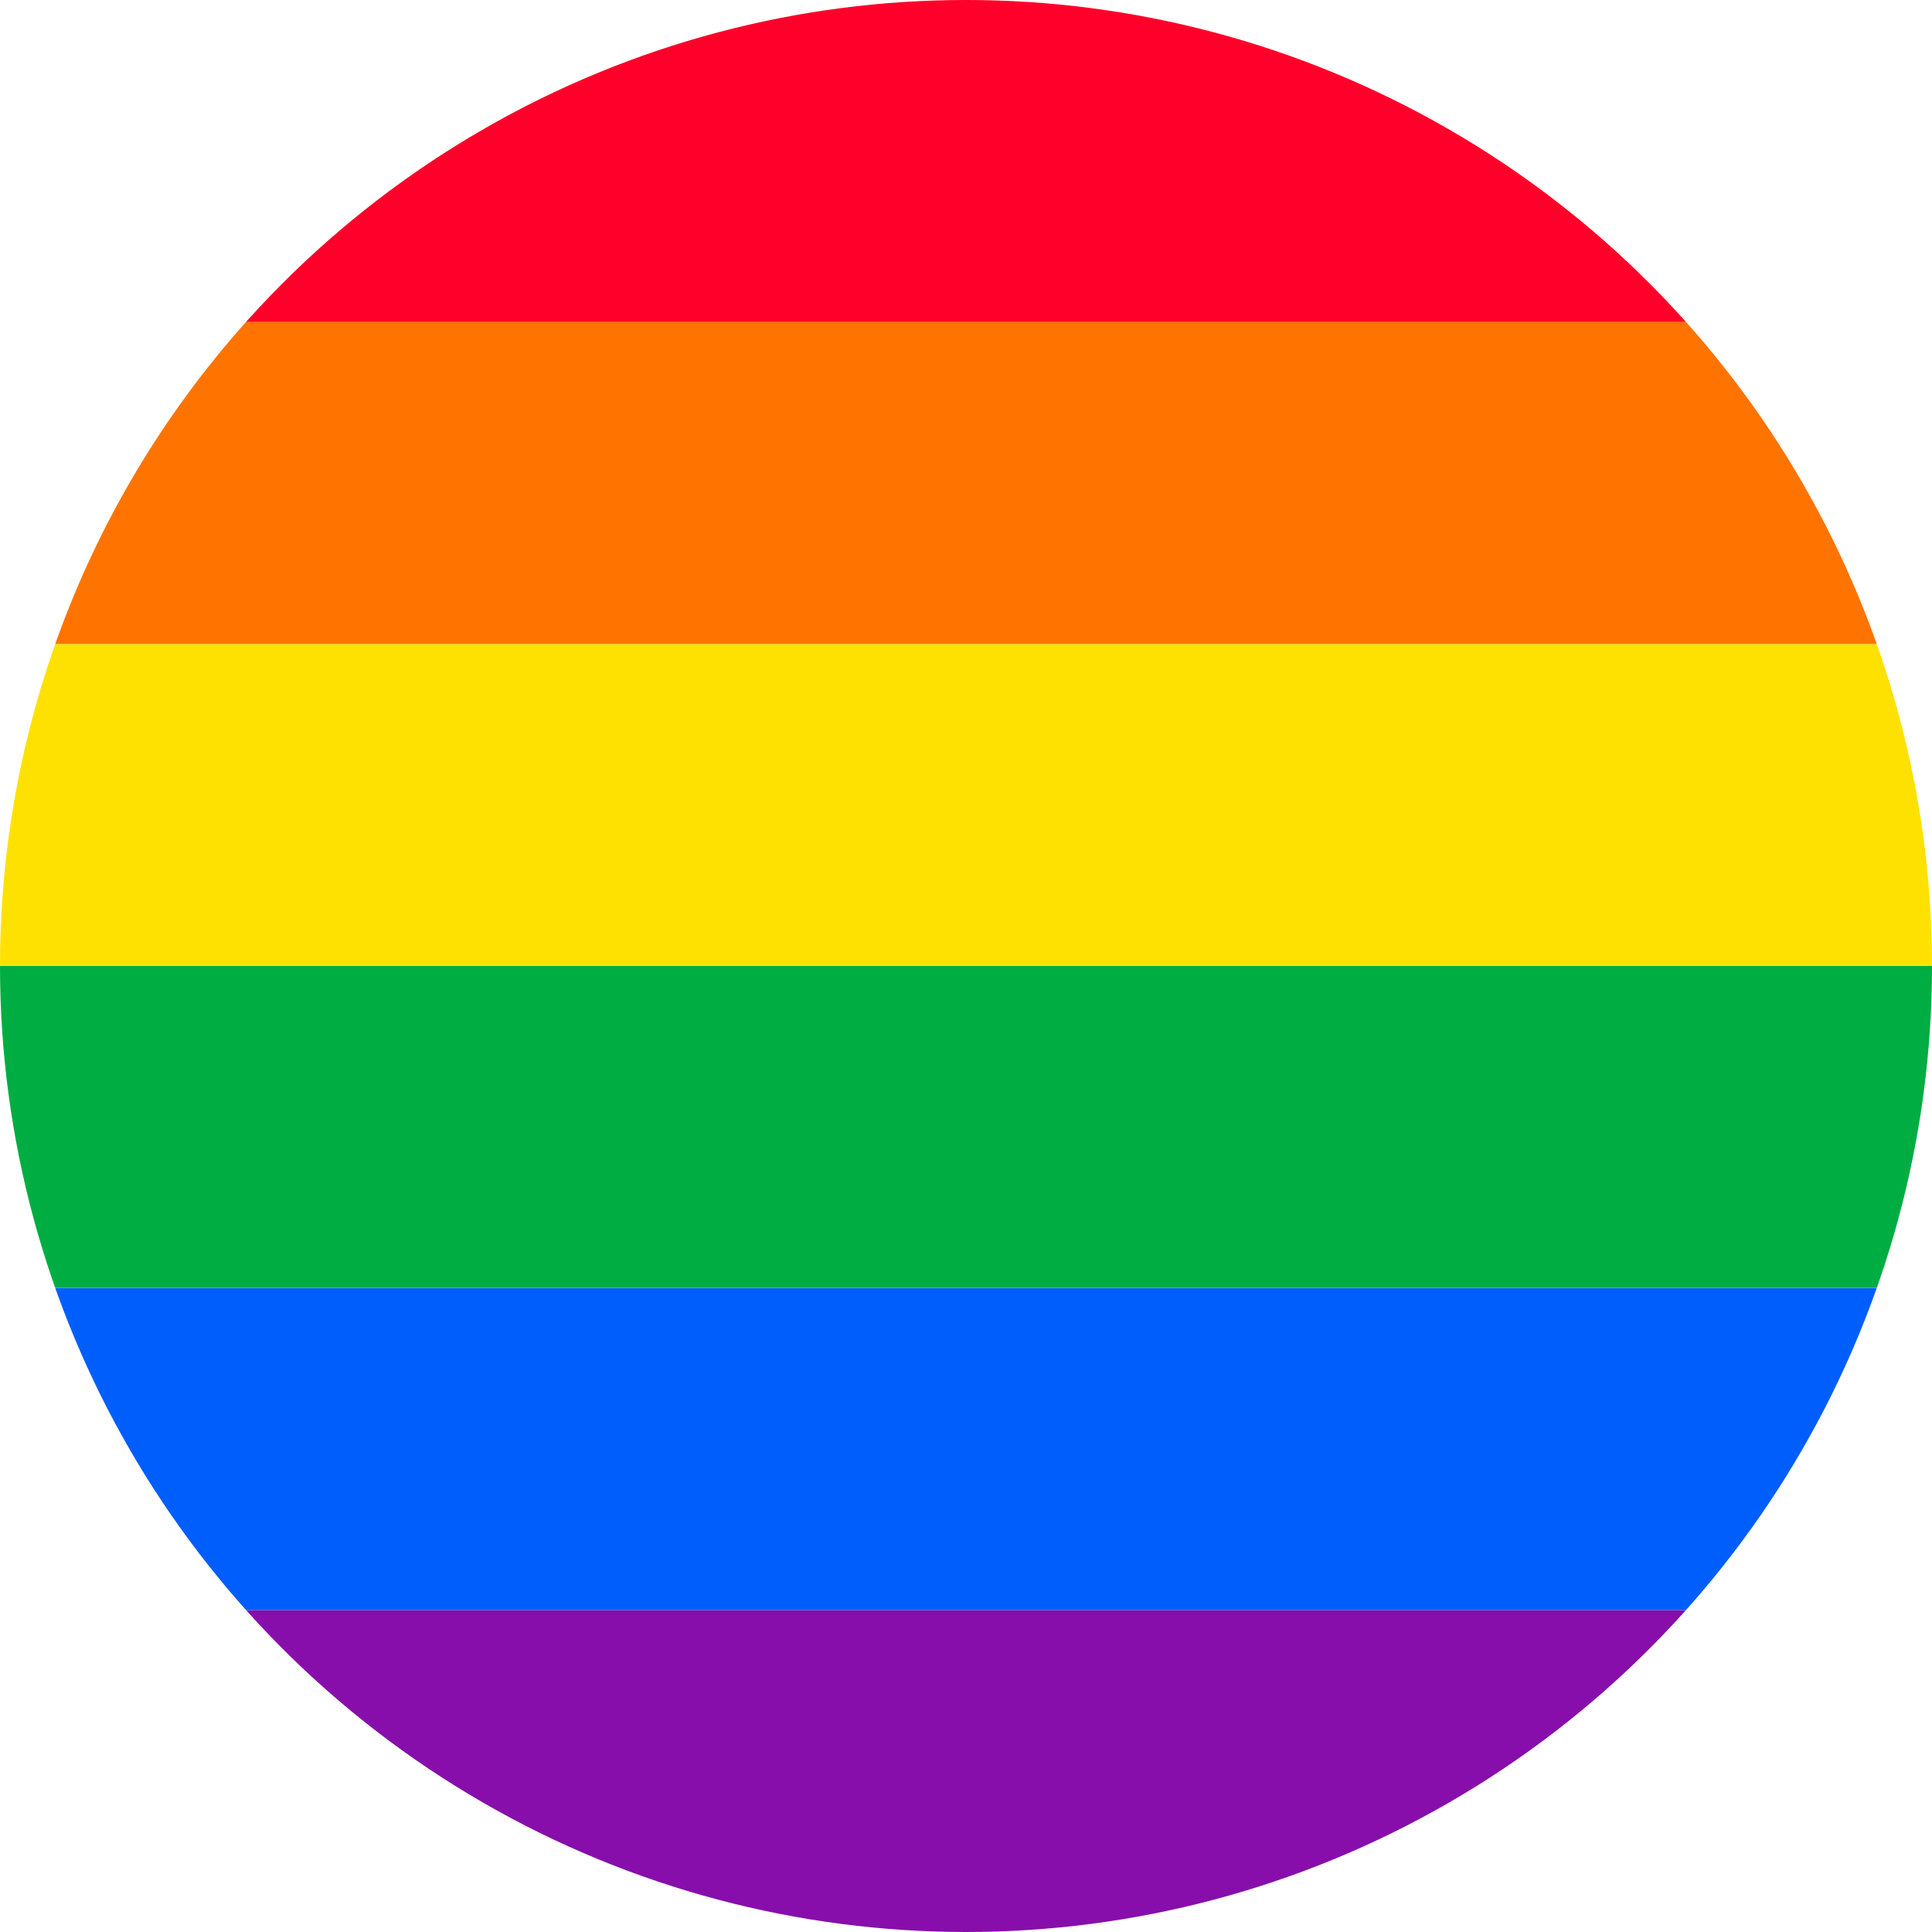
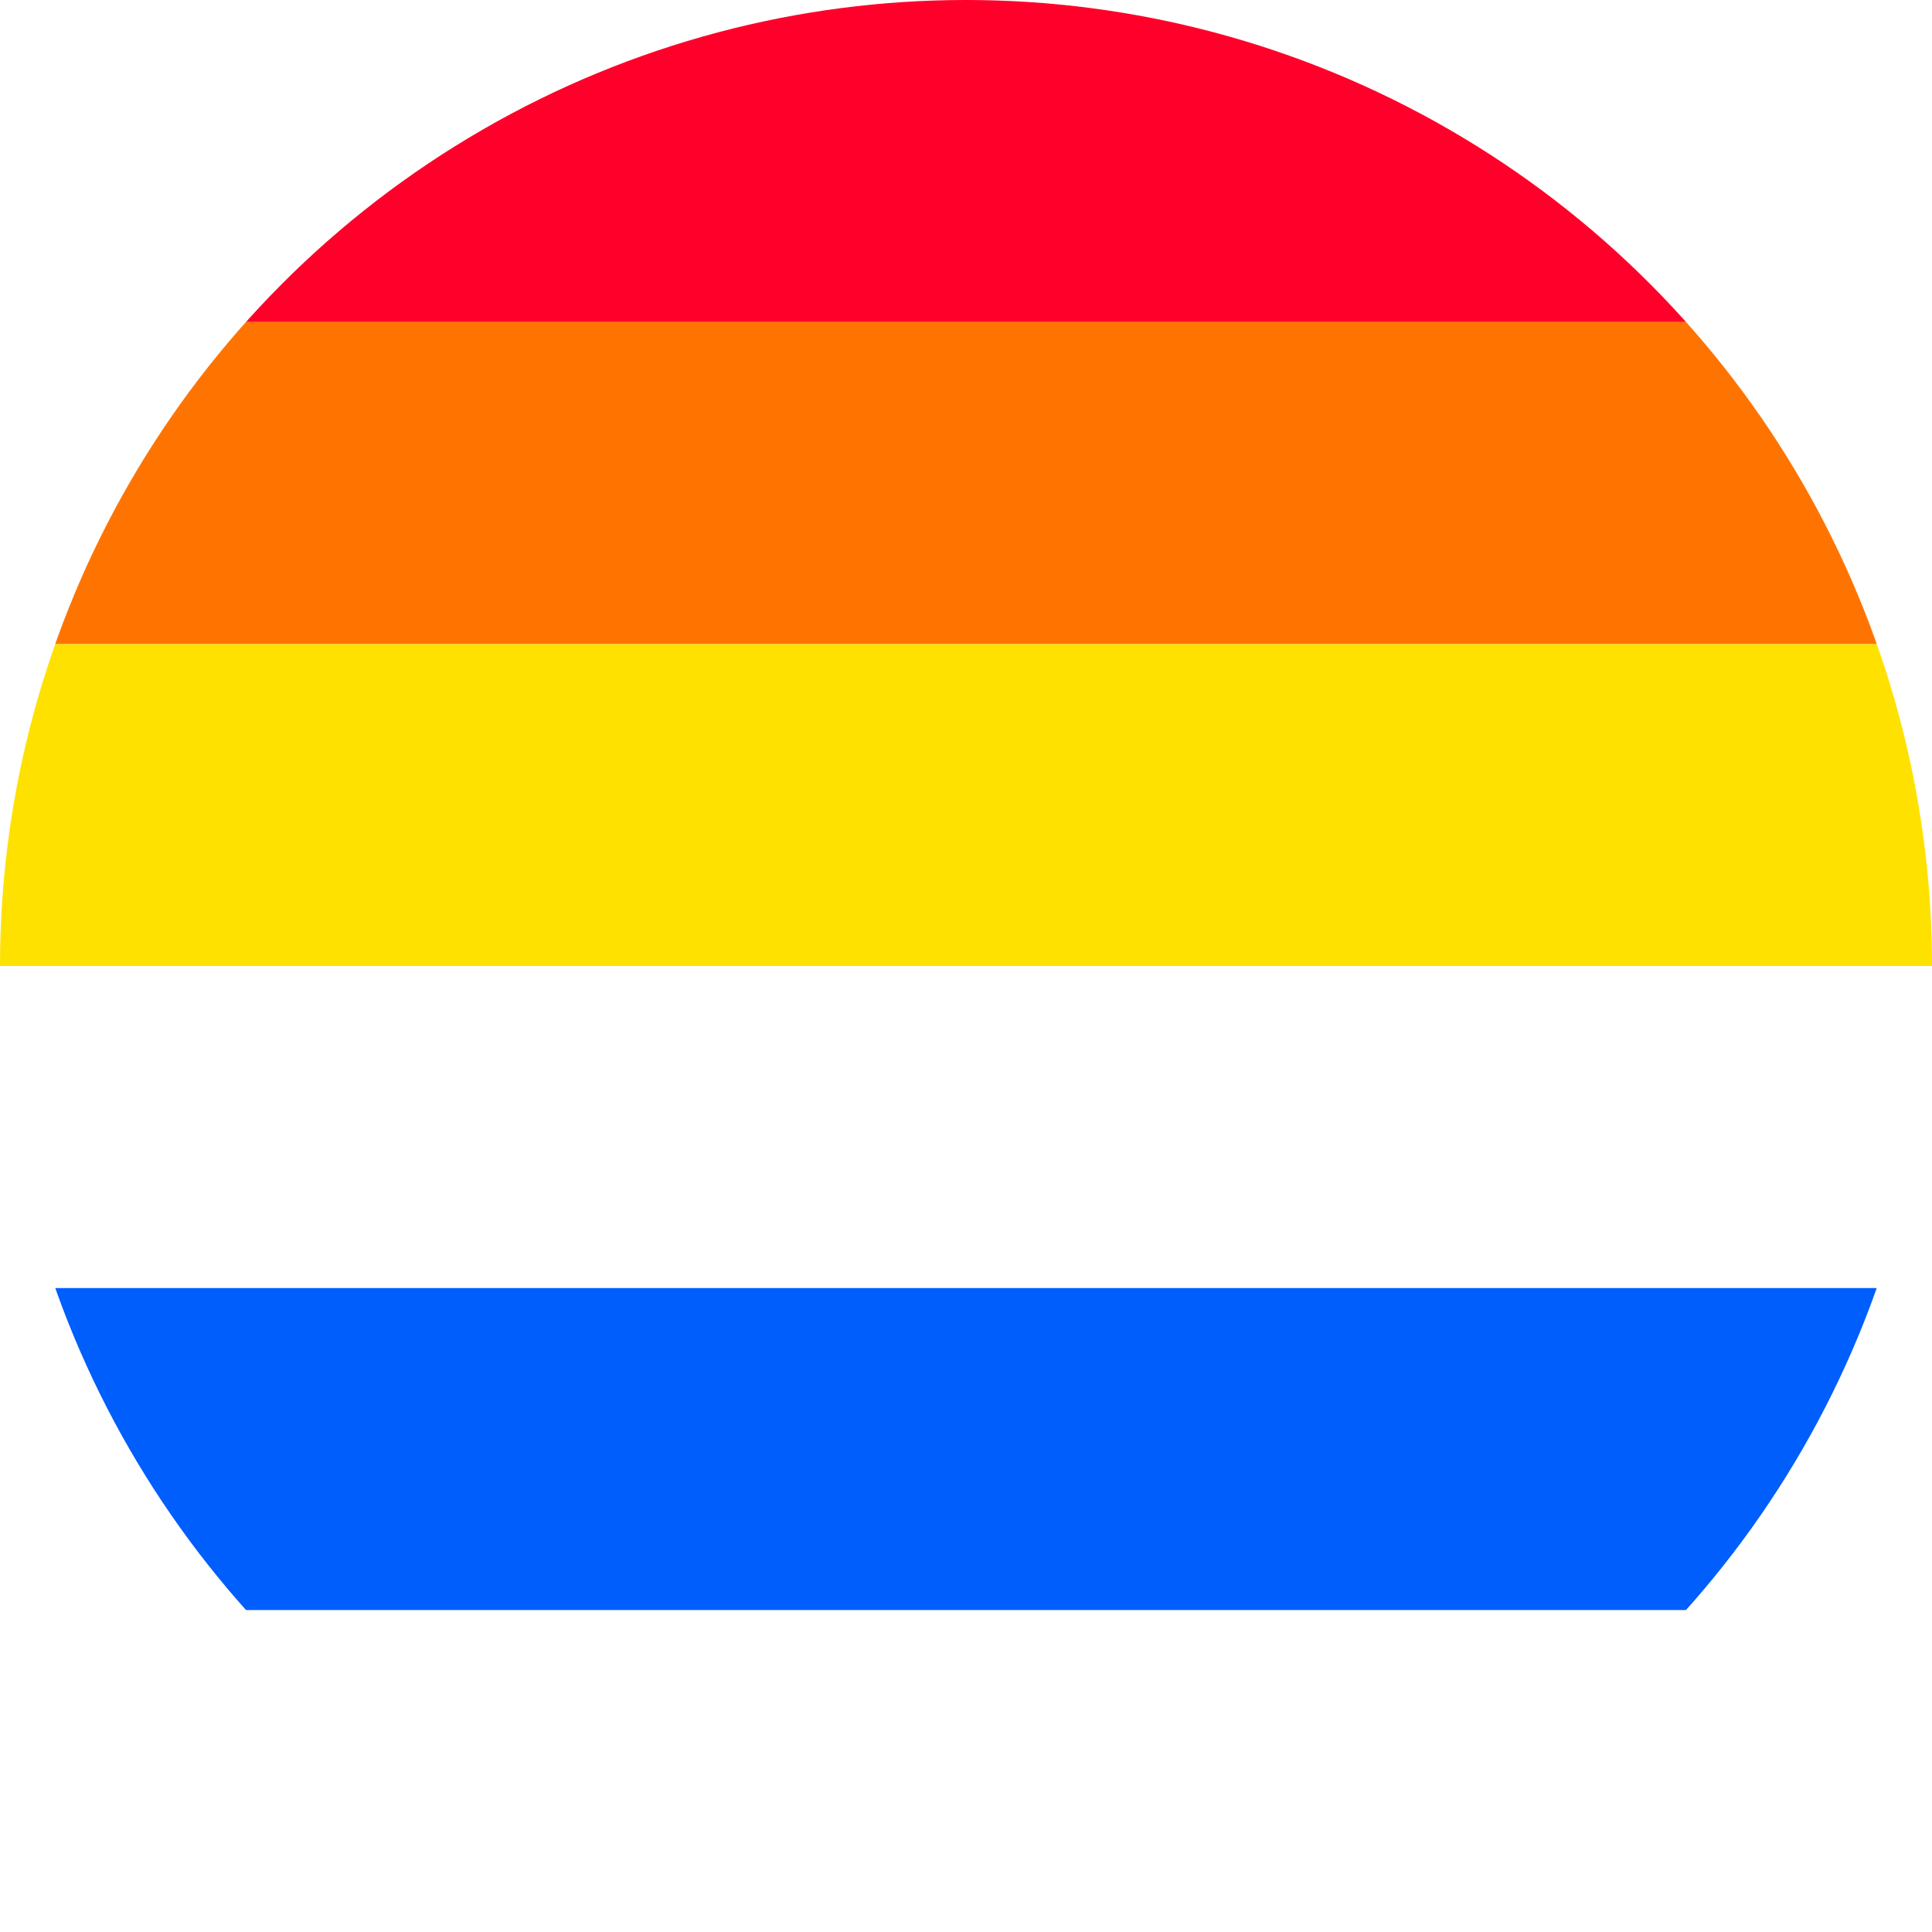
<svg xmlns="http://www.w3.org/2000/svg" viewBox="0 0 169.22 169.22">
  <defs>
    <style>.e{fill:none;}.f{fill:#00ad42;}.g{fill:#005efd;}.h{fill:#ffe100;}.i{fill:#ff002a;}.j{fill:#ff7400;}.k{fill:#870eab;}.l{clip-path:url(#d);}</style>
    <clipPath id="d">
      <circle cx="84.61" cy="84.61" r="84.61" style="fill:none;" />
    </clipPath>
  </defs>
  <g id="a" />
  <g id="b">
    <g id="c">
      <g style="clip-path:url(#d);">
        <g>
-           <rect x="-42.31" y="141.02" width="253.84" height="28.2" style="fill:#870eab;" />
          <rect x="-42.31" y="112.82" width="253.84" height="28.2" style="fill:#005efd;" />
-           <rect x="-42.31" y="84.61" width="253.84" height="28.2" style="fill:#00ad42;" />
          <rect x="-42.31" y="56.41" width="253.84" height="28.2" style="fill:#ffe100;" />
          <rect x="-42.31" y="28.2" width="253.84" height="28.2" style="fill:#ff7400;" />
          <rect x="-42.31" width="253.84" height="28.2" style="fill:#ff002a;" />
        </g>
      </g>
    </g>
  </g>
</svg>